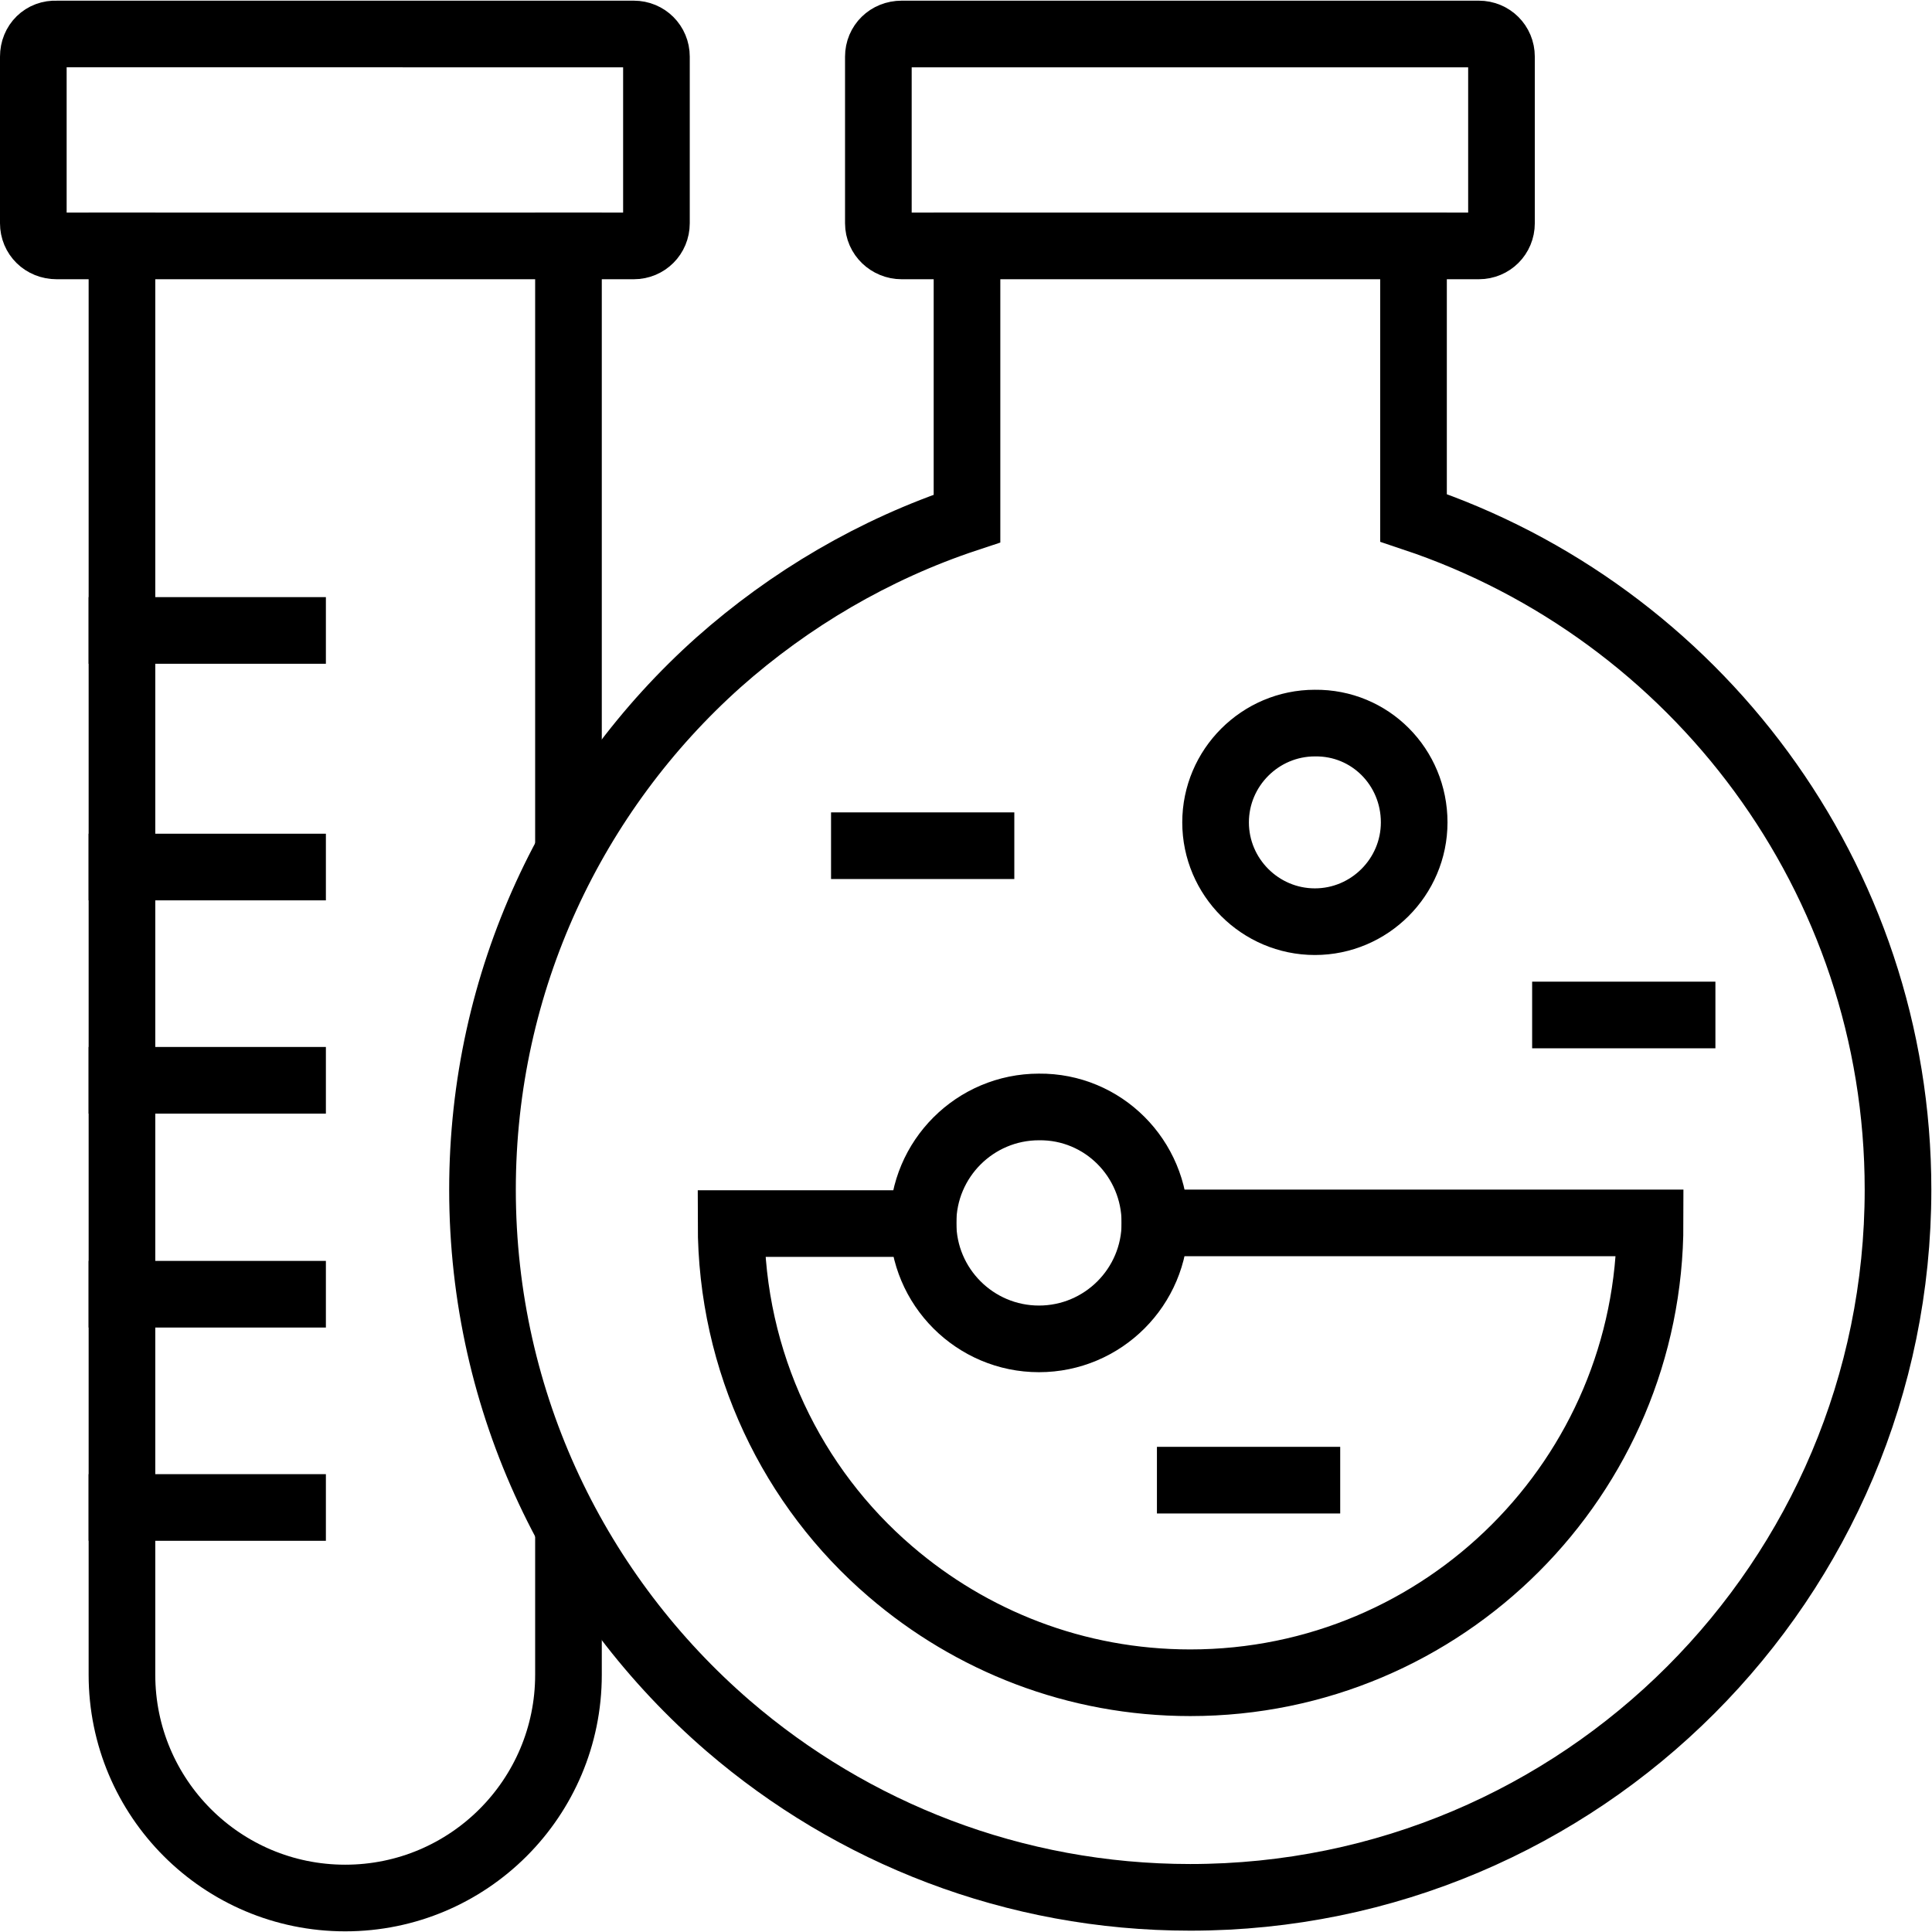
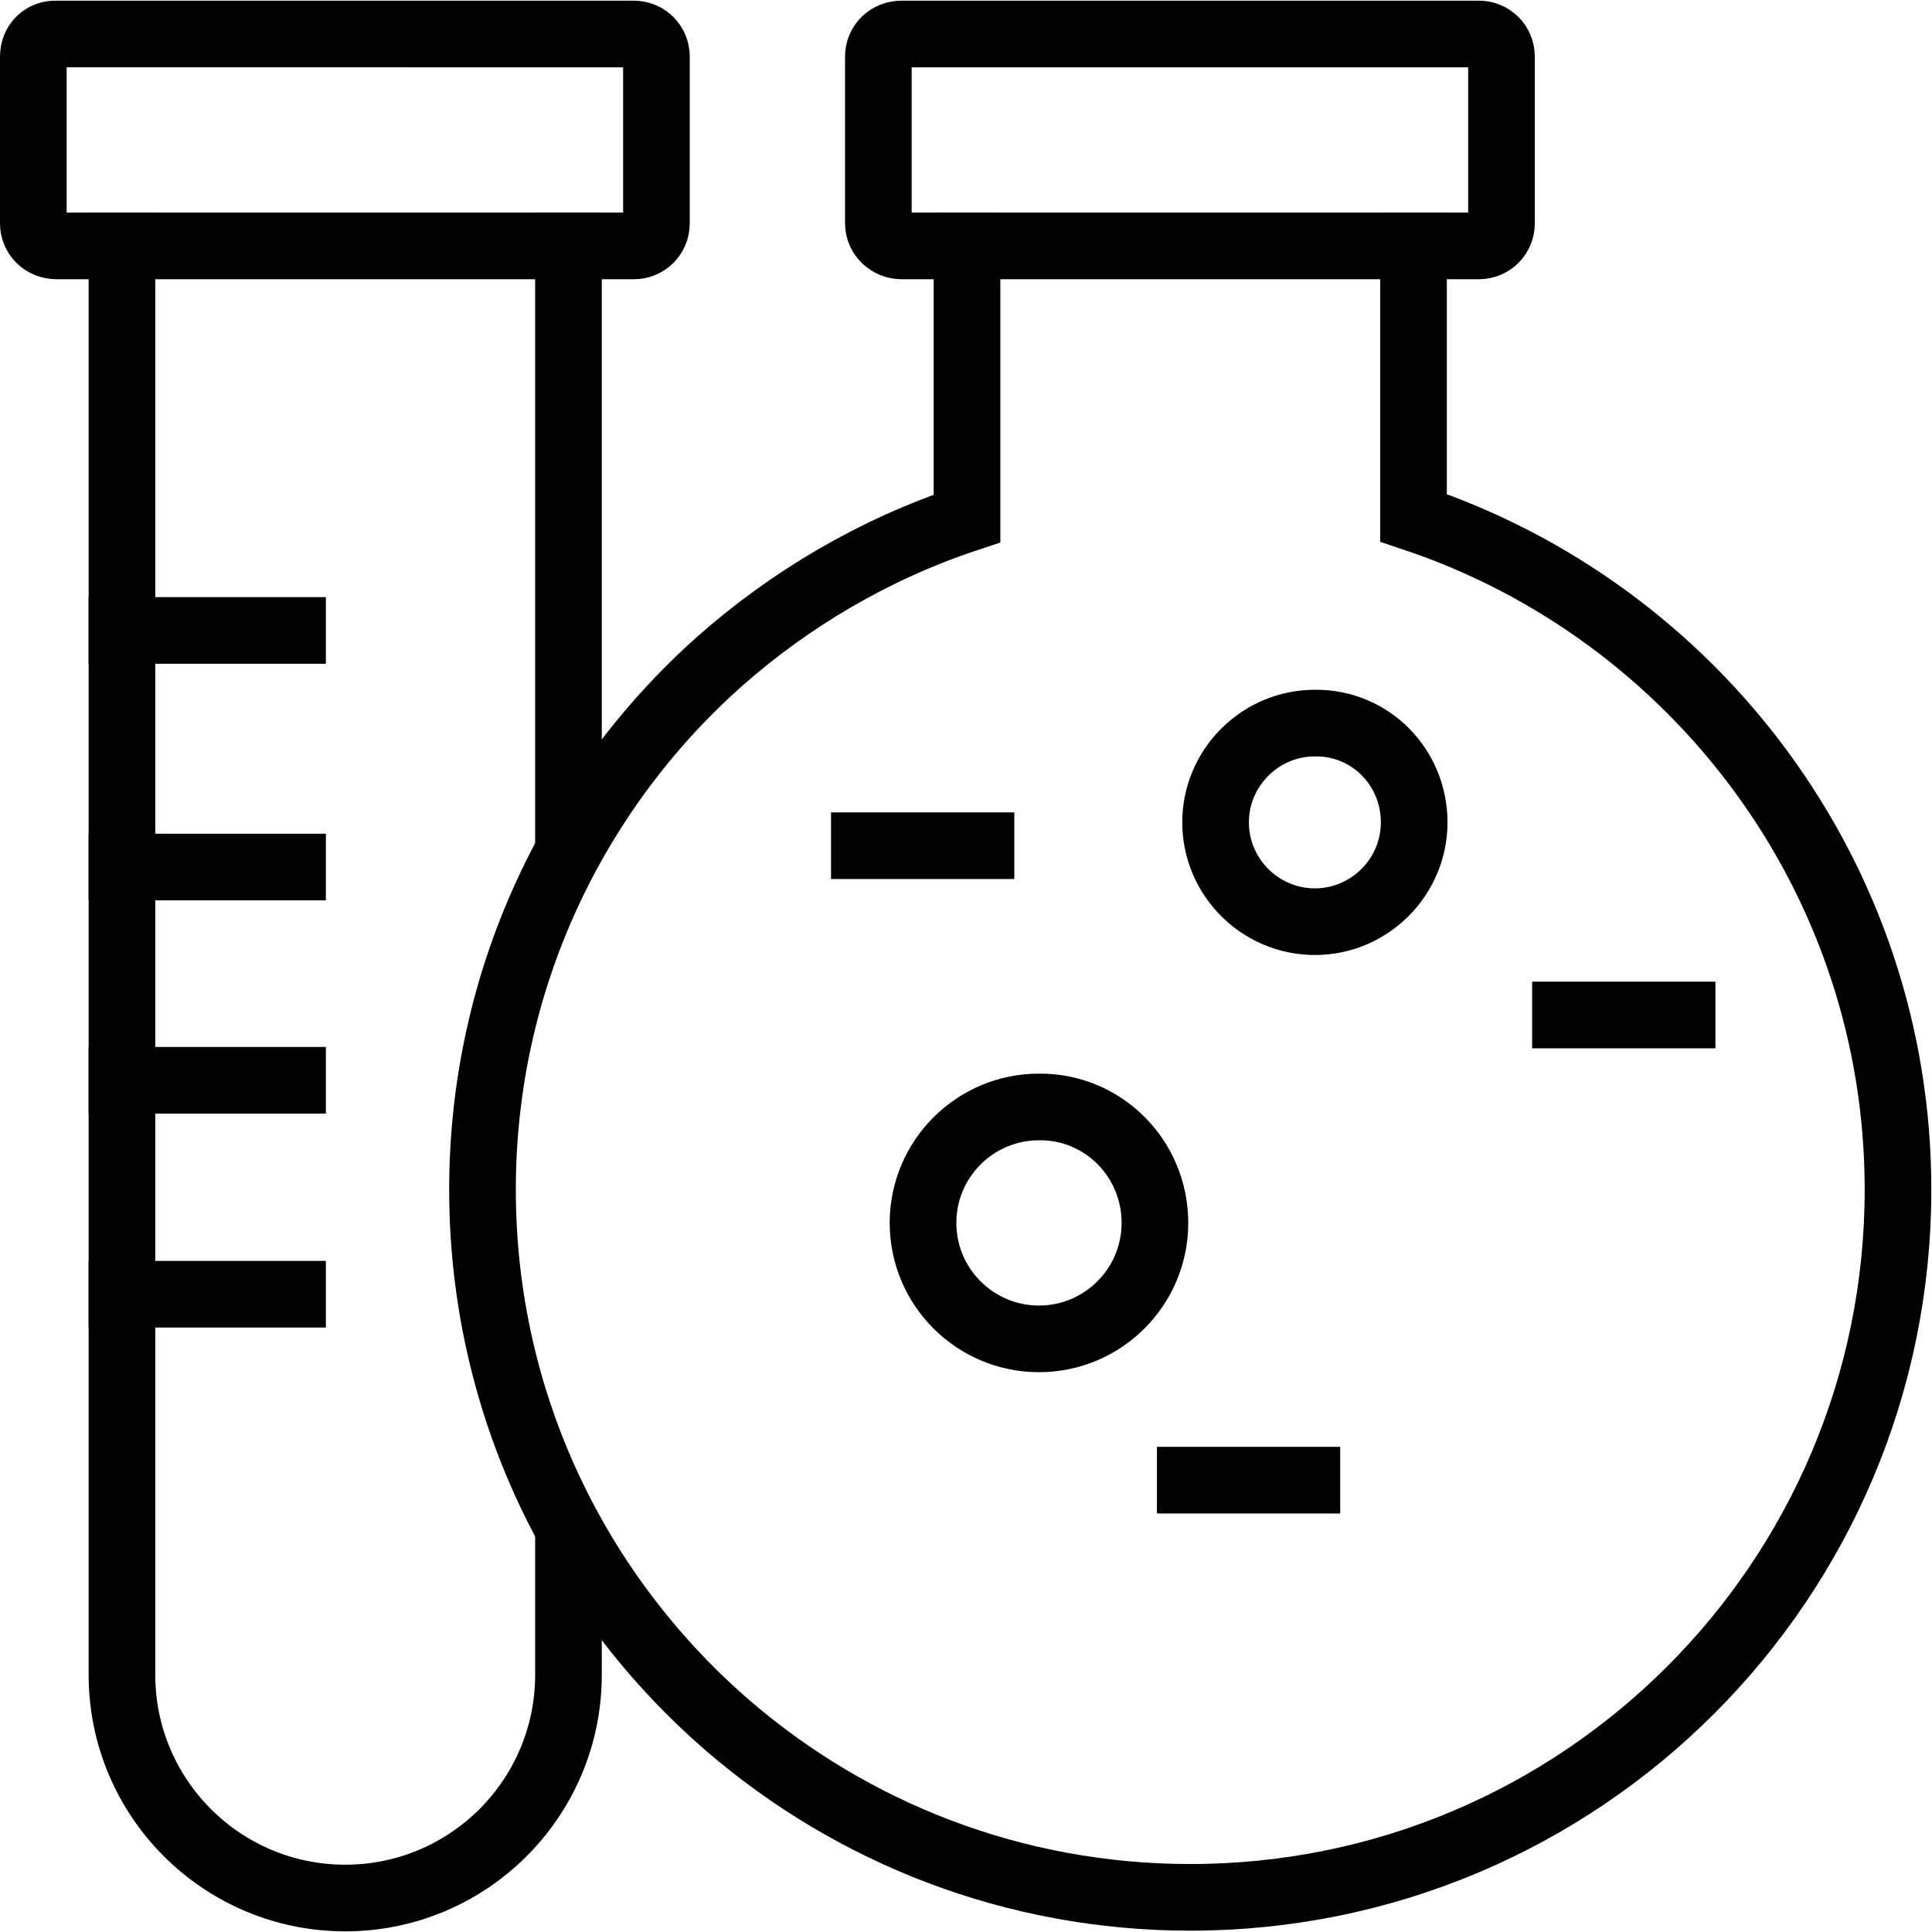
<svg xmlns="http://www.w3.org/2000/svg" xmlns:xlink="http://www.w3.org/1999/xlink" version="1.1" id="Layer_1" x="0px" y="0px" viewBox="0 0 28.99 28.99" style="enable-background:new 0 0 28.99 28.99;" xml:space="preserve">
  <style type="text/css"> .st0{clip-path:url(#SVGID_00000142151599264449530080000012923123332374433725_);fill:none;stroke:#000000;stroke-linecap:square;stroke-miterlimit:10;} </style>
  <g>
    <defs>
      <rect id="SVGID_1_" y="0" width="28.99" height="28.99" />
    </defs>
    <clipPath id="SVGID_00000142872578843900513600000000795862141480098704_">
      <use xlink:href="#SVGID_1_" style="overflow:visible;" />
    </clipPath>
    <line style="clip-path:url(#SVGID_00000142872578843900513600000000795862141480098704_);fill:none;stroke:#000000;stroke-linecap:square;stroke-miterlimit:10;" x1="1.83" y1="9.46" x2="4.39" y2="9.46" />
    <line style="clip-path:url(#SVGID_00000142872578843900513600000000795862141480098704_);fill:none;stroke:#000000;stroke-linecap:square;stroke-miterlimit:10;" x1="1.83" y1="13.01" x2="4.39" y2="13.01" />
    <line style="clip-path:url(#SVGID_00000142872578843900513600000000795862141480098704_);fill:none;stroke:#000000;stroke-linecap:square;stroke-miterlimit:10;" x1="1.83" y1="16.21" x2="4.39" y2="16.21" />
    <line style="clip-path:url(#SVGID_00000142872578843900513600000000795862141480098704_);fill:none;stroke:#000000;stroke-linecap:square;stroke-miterlimit:10;" x1="1.83" y1="19.42" x2="4.39" y2="19.42" />
-     <line style="clip-path:url(#SVGID_00000142872578843900513600000000795862141480098704_);fill:none;stroke:#000000;stroke-linecap:square;stroke-miterlimit:10;" x1="1.83" y1="22.62" x2="4.39" y2="22.62" />
    <path style="clip-path:url(#SVGID_00000142872578843900513600000000795862141480098704_);fill:none;stroke:#000000;stroke-linecap:square;stroke-miterlimit:10;" d=" M9.51,3.69c0.19,0,0.34-0.15,0.34-0.34v-2.5c0-0.19-0.15-0.34-0.34-0.34H0.85C0.65,0.5,0.5,0.65,0.5,0.85v2.5 c0,0.19,0.15,0.34,0.35,0.34H9.51z" />
    <path style="clip-path:url(#SVGID_00000142872578843900513600000000795862141480098704_);fill:none;stroke:#000000;stroke-linecap:square;stroke-miterlimit:10;" d=" M1.83,3.69v21.44c0,1.85,1.5,3.35,3.35,3.35c1.85,0,3.35-1.5,3.35-3.35v-1.6" />
    <path style="clip-path:url(#SVGID_00000142872578843900513600000000795862141480098704_);fill:none;stroke:#000000;stroke-linecap:square;stroke-miterlimit:10;" d=" M13.53,3.69c-0.19,0-0.35-0.15-0.35-0.34v-2.5c0-0.19,0.15-0.34,0.35-0.34h8.66c0.19,0,0.34,0.15,0.34,0.34v2.5 c0,0.19-0.15,0.34-0.34,0.34h-4.49H13.53z" />
    <path style="clip-path:url(#SVGID_00000142872578843900513600000000795862141480098704_);fill:none;stroke:#000000;stroke-linecap:square;stroke-miterlimit:10;" d=" M14.51,3.69v4.09c-1.39,0.46-2.66,1.21-3.73,2.16c-2.17,1.94-3.54,4.77-3.54,7.91c0,3.22,1.43,6.1,3.69,8.05 c1.86,1.6,4.28,2.57,6.93,2.57c5.87,0,10.62-4.76,10.62-10.62c0-4.69-3.05-8.67-7.27-10.08V3.69" />
-     <path style="clip-path:url(#SVGID_00000142872578843900513600000000795862141480098704_);fill:none;stroke:#000000;stroke-linecap:square;stroke-miterlimit:10;" d=" M17.33,18.35h7.43c0,3.81-3.09,6.9-6.9,6.9c-1.72,0-3.29-0.63-4.5-1.67c-1.47-1.26-2.39-3.14-2.39-5.22h2.88" />
    <path style="clip-path:url(#SVGID_00000142872578843900513600000000795862141480098704_);fill:none;stroke:#000000;stroke-linecap:square;stroke-miterlimit:10;" d=" M17.33,18.35c0,0.96-0.78,1.74-1.74,1.74c-0.96,0-1.74-0.78-1.74-1.74s0.78-1.74,1.74-1.74C16.55,16.6,17.33,17.38,17.33,18.35z" />
    <line style="clip-path:url(#SVGID_00000142872578843900513600000000795862141480098704_);fill:none;stroke:#000000;stroke-linecap:square;stroke-miterlimit:10;" x1="12.97" y1="12.69" x2="14.72" y2="12.69" />
    <line style="clip-path:url(#SVGID_00000142872578843900513600000000795862141480098704_);fill:none;stroke:#000000;stroke-linecap:square;stroke-miterlimit:10;" x1="23.49" y1="15.23" x2="25.24" y2="15.23" />
    <line style="clip-path:url(#SVGID_00000142872578843900513600000000795862141480098704_);fill:none;stroke:#000000;stroke-linecap:square;stroke-miterlimit:10;" x1="17.86" y1="22.21" x2="19.61" y2="22.21" />
    <line style="clip-path:url(#SVGID_00000142872578843900513600000000795862141480098704_);fill:none;stroke:#000000;stroke-linecap:square;stroke-miterlimit:10;" x1="8.53" y1="12.34" x2="8.53" y2="3.69" />
    <path style="clip-path:url(#SVGID_00000142872578843900513600000000795862141480098704_);fill:none;stroke:#000000;stroke-linecap:square;stroke-miterlimit:10;" d=" M21.22,12.34c0,0.82-0.67,1.49-1.49,1.49c-0.82,0-1.49-0.67-1.49-1.49c0-0.82,0.67-1.49,1.49-1.49 C20.56,10.84,21.22,11.51,21.22,12.34z" />
  </g>
</svg>